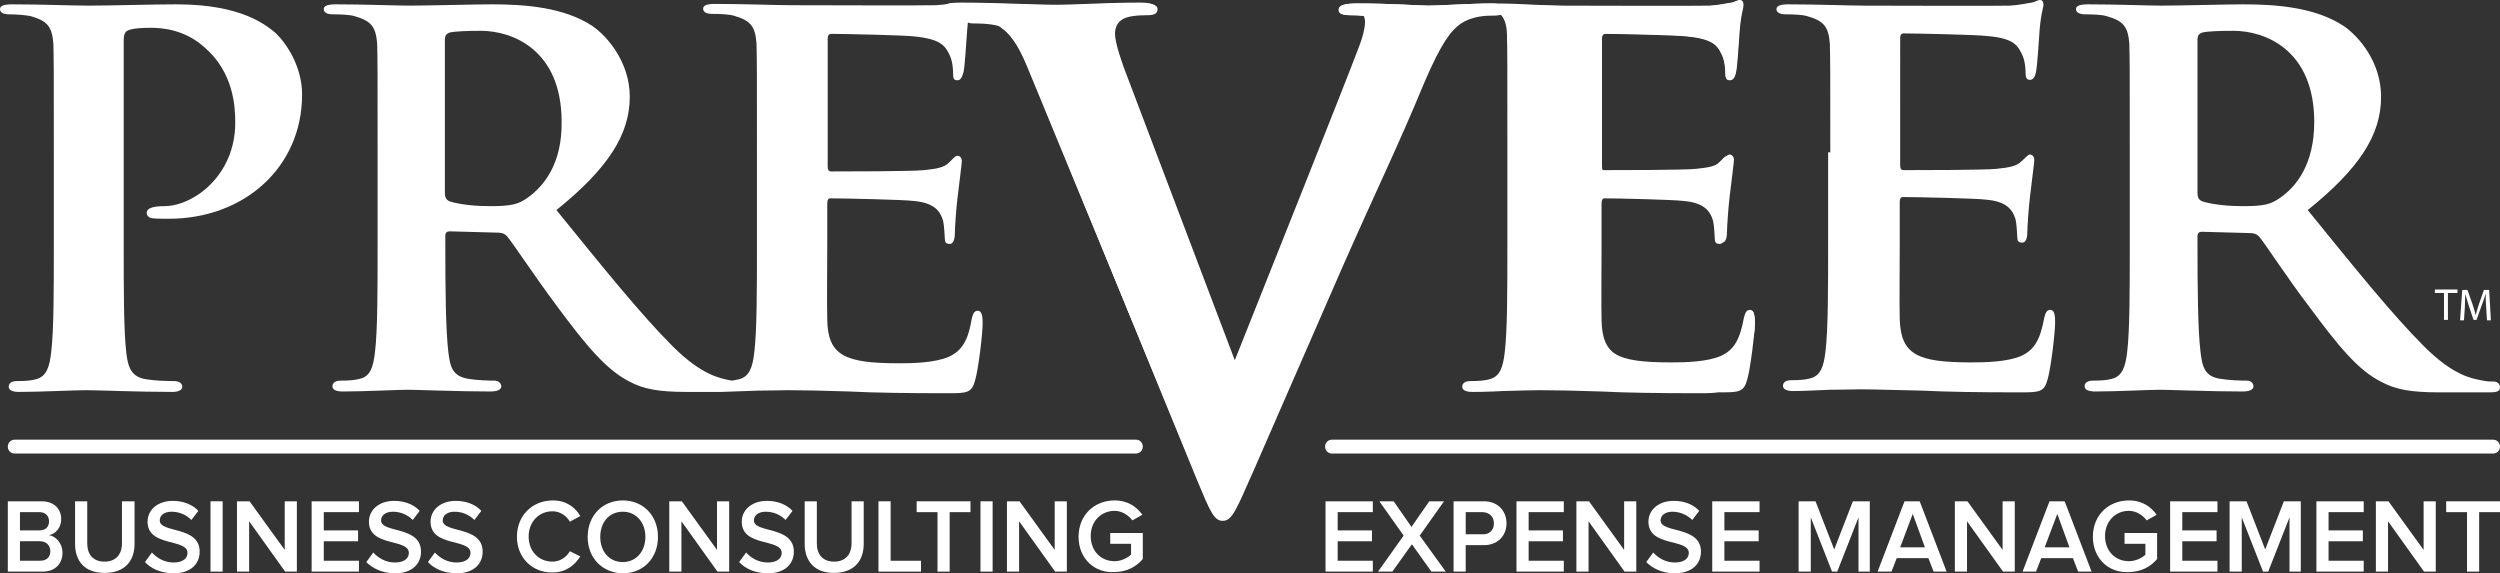
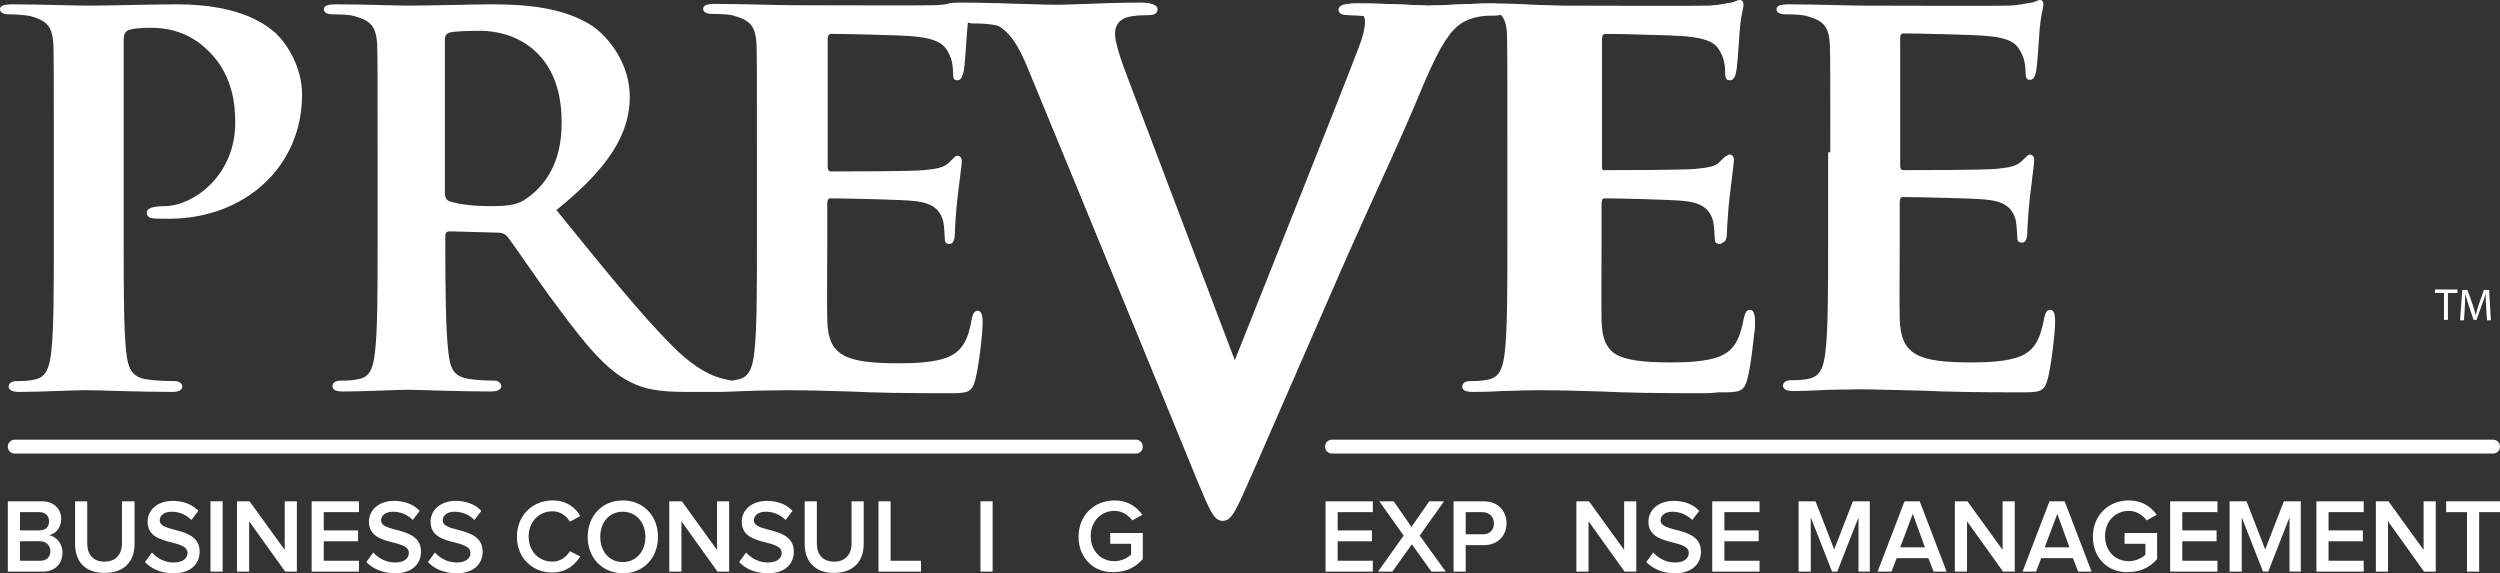
<svg xmlns="http://www.w3.org/2000/svg" version="1.1" id="Layer_1" x="0px" y="0px" viewBox="0 0 576 132.1" style="enable-background:new 0 0 576 132.1;" xml:space="preserve">
  <rect x="0" y="0" width="576" height="132.1" fill="#333333" stroke="none" />
  <style type="text/css">
	.st0{fill:#FFFFFF;}
</style>
  <g>
    <g>
      <path class="st0" d="M12.4,35.1c0-17.9,0-21.3-0.1-25C12,6.1,10.9,4.8,7,3.7C6,3.5,3.9,3.3,2.1,3.3C0.8,3.3,0,2.9,0,2.1S1,1,2.8,1    C9.2,1,17,1.3,20.4,1.3c5,0,14.7-0.3,20.3-0.3C56,1,61.5,6,63.5,7.6c2.6,2.5,6.1,7.8,6.1,14.2c0,16.7-13.3,28.6-30.7,28.6    c-0.6,0-3.1,0-3.6-0.1c-0.7,0-1.5-0.4-1.5-1.3c0-1,1.4-1.5,4-1.5c6.8,0,16.4-7.1,16.4-19.2c0-3.9-0.4-11.7-7.2-17.5    c-4.4-3.9-9.4-4.4-12.2-4.4c-1.8,0-4.2,0.1-5.3,0.6c-0.7,0.3-1,1-1,2.2V56c0,10.8,0,20.1,0.6,25.3c0.4,3.3,1.1,5.6,4.7,6.1    c1.8,0.3,4.4,0.4,6.3,0.4c1.4,0,1.9,0.7,1.9,1.3c0,0.8-1,1.2-2.2,1.2c-8.2,0-16.8-0.4-20-0.4c-2.8,0-10.6,0.4-15.4,0.4    c-1.5,0-2.4-0.4-2.4-1.2c0-0.6,0.4-1.3,1.9-1.3c1.8,0,3.2-0.1,4.3-0.4c2.5-0.6,3.2-2.8,3.6-6.3c0.6-5,0.6-14.3,0.6-25.1L12.4,35.1    L12.4,35.1z" />
      <path class="st0" d="M421.7,35.1c0-17.9,0-21.3-0.1-25c-0.3-4-1.4-5.3-5.3-6.4c-1-0.3-3.1-0.4-4.9-0.4c-1.3,0-2.1-0.4-2.1-1.2    s1-1.1,2.8-1.1c6.4,0,14.2,0.3,17.6,0.3c3.9,0,31,0.1,33.3,0c2.2-0.1,4.2-0.6,5.1-0.7c0.7-0.1,1.4-0.6,1.9-0.6    c0.7,0,0.8,0.6,0.8,1.1c0,0.8-0.7,2.2-1,7.6c-0.1,1.2-0.4,6.4-0.7,7.8c-0.1,0.6-0.4,1.9-1.4,1.9c-0.8,0-1-0.6-1-1.5    c0-0.8-0.1-2.9-0.8-4.3c-1-2.1-1.9-3.8-8.1-4.3c-2.1-0.3-16.7-0.6-19.2-0.6c-0.6,0-0.8,0.4-0.8,1.1V38c0,0.7,0.1,1.2,0.8,1.2    c2.8,0,18.6,0,21.4-0.3c2.9-0.3,4.7-0.6,5.8-1.8c1-0.8,1.4-1.5,1.9-1.5c0.6,0,1,0.6,1,1.2c0,0.7-0.3,2.6-1,8.6    c-0.3,2.4-0.6,7.1-0.6,7.9c0,1-0.1,2.6-1.2,2.6c-0.8,0-1.1-0.4-1.1-1c-0.1-1.2-0.1-2.8-0.4-4.3c-0.7-2.4-2.2-4.2-6.8-4.6    c-2.2-0.3-16.1-0.6-19.2-0.6c-0.6,0-0.7,0.6-0.7,1.3v9.4c0,4-0.1,14,0,17.5c0.3,8.1,4,9.9,16.5,9.9c3.2,0,8.3-0.1,11.5-1.5    c3.1-1.4,4.4-3.9,5.3-8.8c0.3-1.2,0.6-1.8,1.4-1.8c1,0,1.1,1.5,1.1,2.8c0,2.6-1,10.7-1.7,13.1c-0.8,3.1-1.9,3.1-6.5,3.1    c-9.2,0-16.5-0.1-22.5-0.4c-6-0.1-10.6-0.3-14.2-0.3c-1.4,0-4,0.1-6.9,0.1c-2.9,0.1-6,0.3-8.5,0.3c-1.5,0-2.4-0.4-2.4-1.2    c0-0.6,0.4-1.3,1.9-1.3c1.8,0,3.2-0.1,4.3-0.4c2.5-0.6,3.2-2.8,3.6-6.3c0.6-5,0.6-14.3,0.6-25.1V35.1H421.7z" />
      <path class="st0" d="M352.5,35.1c0-17.9,0-21.3-0.1-25c-0.3-4-1.4-5.3-5.3-6.4c-1-0.3-3.1-0.4-4.9-0.4c-1.3,0-2.1-0.4-2.1-1.2    s1-1.1,2.8-1.1c6.4,0,14.2,0.3,17.6,0.3c3.9,0,31,0.1,33.3,0c2.2-0.1,4.2-0.6,5.1-0.7c0.7-0.1,1.4-0.6,1.9-0.6    c0.7,0,0.8,0.6,0.8,1.1c0,0.8-0.7,2.2-1,7.6c-0.1,1.2-0.4,6.4-0.7,7.8c-0.1,0.6-0.4,1.9-1.4,1.9c-0.8,0-1-0.6-1-1.5    c0-0.8-0.1-2.9-0.8-4.3c-1-2.1-1.9-3.8-8.1-4.3c-2.1-0.3-16.7-0.6-19.2-0.6c-0.6,0-0.8,0.4-0.8,1.1V38c0,0.7,0.1,1.2,0.8,1.2    c2.8,0,18.6,0,21.4-0.3c2.9-0.3,4.7-0.6,5.8-1.8c1-0.8,1.4-1.5,1.9-1.5c0.6,0,1,0.6,1,1.2c0,0.7-0.3,2.6-1,8.6    c-0.3,2.4-0.6,7.1-0.6,7.9c0,1-0.1,2.6-1.2,2.6c-0.8,0-1.1-0.4-1.1-1c-0.1-1.2-0.1-2.8-0.4-4.3c-0.7-2.4-2.2-4.2-6.8-4.6    c-2.2-0.3-16.1-0.6-19.2-0.6c-0.6,0-0.7,0.6-0.7,1.3v9.4c0,4-0.1,14,0,17.5c0.3,8.1,4,9.9,16.5,9.9c3.2,0,8.3-0.1,11.5-1.5    c3.1-1.4,4.4-3.9,5.3-8.8c0.3-1.2,0.6-1.8,1.4-1.8c1,0,1.1,1.5,1.1,2.8c0,2.6-1,10.7-1.7,13.1c-0.8,3.1-1.9,3.1-6.5,3.1    c-9.2,0-16.5-0.1-22.5-0.4c-6-0.1-10.6-0.3-14.2-0.3c-1.4,0-4,0.1-6.9,0.1c-2.9,0.1-6,0.3-8.5,0.3c-1.5,0-2.4-0.4-2.4-1.2    c0-0.6,0.4-1.3,1.9-1.3c1.8,0,3.2-0.1,4.3-0.4c2.5-0.6,3.2-2.8,3.6-6.3c0.6-5,0.6-14.3,0.6-25.1V35.1H352.5z" />
-       <path class="st0" d="M490.7,35.1c0-17.9,0-21.3-0.1-25c-0.3-4-1.4-5.3-5.3-6.4c-1-0.3-3.1-0.4-4.9-0.4c-1.2,0-2.1-0.4-2.1-1.2    s1-1.1,2.8-1.1c6.4,0,14.2,0.3,16.7,0.3c4.2,0,15.3-0.3,19-0.3c7.8,0,16.7,0.7,23.2,5c3.5,2.4,8.6,8.3,8.6,16.3    c0,8.8-5,16.5-16.9,26.1c10.8,13.3,19.4,24,26.8,31.4c6.8,6.8,11.1,7.4,13.1,7.8c1.3,0.3,1.9,0.3,2.9,0.3s1.5,0.7,1.5,1.3    c0,1-0.8,1.2-2.4,1.2H562c-6.8,0-10.1-0.7-13.3-2.4c-5.3-2.6-9.9-8.2-16.7-17.4c-4.9-6.4-10-14.3-11.5-16.1    c-0.7-0.7-1.4-0.8-2.2-0.8l-11-0.3c-0.6,0-1,0.3-1,1V56c0,11,0.1,20.1,0.7,25.1c0.4,3.5,1,5.7,4.7,6.2c1.8,0.3,4.4,0.4,6,0.4    c1,0,1.5,0.7,1.5,1.3c0,0.8-1,1.2-2.5,1.2c-7.1,0-17.2-0.4-19-0.4c-2.4,0-10.1,0.4-15,0.4c-1.5,0-2.4-0.4-2.4-1.2    c0-0.6,0.4-1.3,1.9-1.3c1.8,0,3.2-0.1,4.3-0.4c2.5-0.6,3.2-2.8,3.6-6.2c0.6-5,0.6-14.3,0.6-25.1V35.1L490.7,35.1z M506.3,44.3    c0,1.3,0.3,1.7,1.1,2.1c2.6,0.8,6.3,1.1,9.3,1.1c4.9,0,6.5-0.4,8.6-1.9c3.8-2.6,7.9-7.8,7.9-17.5c0-16.7-11.4-21-18.6-21    c-3.1,0-6,0.1-7.2,0.4c-0.8,0.3-1.1,0.7-1.1,1.7L506.3,44.3L506.3,44.3z" />
      <path class="st0" d="M261.8,101.3H3.4c-0.9,0-1.6,0.7-1.6,1.6s0.7,1.6,1.6,1.6h258.3c0.9,0,1.6-0.7,1.6-1.6    S262.6,101.3,261.8,101.3" />
      <path class="st0" d="M574.4,101.3H306.9c-0.9,0-1.6,0.7-1.6,1.6s0.7,1.6,1.6,1.6h267.5c0.9,0,1.6-0.7,1.6-1.6    S575.3,101.3,574.4,101.3" />
      <path class="st0" d="M1.8,131.7v-16.2h7.8c2.9,0,4.5,1.8,4.5,4.1c0,2-1.3,3.4-2.8,3.7c1.7,0.3,3.1,2,3.1,4c0,2.5-1.6,4.4-4.6,4.4    H1.8z M11.3,120.1c0-1.2-0.8-2.1-2.2-2.1H4.6v4.2h4.5C10.5,122.2,11.3,121.4,11.3,120.1z M11.6,127c0-1.2-0.8-2.3-2.4-2.3H4.6v4.5    h4.6C10.7,129.2,11.6,128.4,11.6,127z" />
      <path class="st0" d="M17.3,125.3v-9.8h2.8v9.7c0,2.6,1.4,4.2,4,4.2s4-1.7,4-4.2v-9.7H31v9.8c0,4-2.3,6.7-6.9,6.7    S17.3,129.3,17.3,125.3z" />
      <path class="st0" d="M33.4,129.5l1.6-2.2c1.1,1.2,2.8,2.3,5,2.3c2.3,0,3.2-1.1,3.2-2.2c0-3.4-9.2-1.3-9.2-7.2    c0-2.7,2.3-4.8,5.8-4.8c2.4,0,4.5,0.8,5.9,2.3l-1.6,2.1c-1.3-1.3-2.9-1.9-4.6-1.9c-1.6,0-2.7,0.8-2.7,2c0,3,9.2,1.2,9.2,7.2    c0,2.7-1.9,5-6.1,5C36.9,132,34.8,131,33.4,129.5z" />
      <path class="st0" d="M48.5,131.7v-16.2h2.8v16.2H48.5z" />
      <path class="st0" d="M65.7,131.7l-8.3-11.6v11.6h-2.8v-16.2h2.9l8.1,11.2v-11.2h2.8v16.2H65.7z" />
      <path class="st0" d="M71.8,131.7v-16.2h10.9v2.5h-8.1v4.2h7.9v2.5h-7.9v4.5h8.1v2.5H71.8L71.8,131.7z" />
      <path class="st0" d="M84.4,129.5l1.6-2.2c1.1,1.2,2.8,2.3,5,2.3c2.3,0,3.2-1.1,3.2-2.2c0-3.4-9.2-1.3-9.2-7.2    c0-2.7,2.3-4.8,5.8-4.8c2.4,0,4.5,0.8,5.9,2.3l-1.6,2.1c-1.3-1.3-2.9-1.9-4.6-1.9c-1.6,0-2.7,0.8-2.7,2c0,3,9.2,1.2,9.2,7.2    c0,2.7-1.9,5-6.1,5C88,132,85.9,131,84.4,129.5z" />
      <path class="st0" d="M98.6,129.5l1.6-2.2c1.1,1.2,2.8,2.3,5,2.3c2.3,0,3.2-1.1,3.2-2.2c0-3.4-9.2-1.3-9.2-7.2    c0-2.7,2.3-4.8,5.8-4.8c2.4,0,4.5,0.8,5.9,2.3l-1.6,2.1c-1.3-1.3-2.9-1.9-4.6-1.9c-1.6,0-2.7,0.8-2.7,2c0,3,9.2,1.2,9.2,7.2    c0,2.7-1.9,5-6.1,5C102.1,132,100,131,98.6,129.5z" />
      <path class="st0" d="M119.1,123.7c0-5,3.6-8.4,8.3-8.4c3.2,0,5.2,1.7,6.3,3.6l-2.4,1.3c-0.8-1.4-2.3-2.4-4-2.4    c-3.1,0-5.5,2.4-5.5,5.8s2.3,5.8,5.5,5.8c1.7,0,3.2-1,4-2.4l2.4,1.2c-1.2,1.9-3.2,3.7-6.4,3.7C122.8,132,119.1,128.6,119.1,123.7z    " />
      <path class="st0" d="M135.4,123.7c0-4.8,3.3-8.4,8.1-8.4c4.7,0,8.1,3.5,8.1,8.4c0,4.9-3.4,8.4-8.1,8.4    C138.7,132,135.4,128.5,135.4,123.7z M148.7,123.7c0-3.3-2.1-5.8-5.2-5.8c-3.2,0-5.2,2.5-5.2,5.8s2,5.8,5.2,5.8    C146.6,129.5,148.7,127,148.7,123.7z" />
      <path class="st0" d="M165.3,131.7l-8.3-11.6v11.6h-2.8v-16.2h2.9l8.1,11.2v-11.2h2.8v16.2H165.3z" />
      <path class="st0" d="M170.3,129.5l1.6-2.2c1.1,1.2,2.8,2.3,5,2.3c2.3,0,3.2-1.1,3.2-2.2c0-3.4-9.2-1.3-9.2-7.2    c0-2.7,2.3-4.8,5.8-4.8c2.4,0,4.5,0.8,5.9,2.3l-1.6,2.1c-1.3-1.3-2.9-1.9-4.6-1.9c-1.6,0-2.7,0.8-2.7,2c0,3,9.2,1.2,9.2,7.2    c0,2.7-1.9,5-6.1,5C173.8,132,171.7,131,170.3,129.5z" />
      <path class="st0" d="M185.4,125.3v-9.8h2.8v9.7c0,2.6,1.4,4.2,4,4.2s4-1.7,4-4.2v-9.7h2.8v9.8c0,4-2.3,6.7-6.9,6.7    C187.7,132,185.4,129.3,185.4,125.3z" />
      <path class="st0" d="M202.4,131.7v-16.2h2.8v13.7h7v2.5H202.4L202.4,131.7z" />
-       <path class="st0" d="M216,131.7V118h-4.8v-2.5h12.4v2.5h-4.8v13.7H216z" />
      <path class="st0" d="M225.9,131.7v-16.2h2.8v16.2H225.9z" />
-       <path class="st0" d="M243.1,131.7l-8.3-11.6v11.6H232v-16.2h2.9l8.1,11.2v-11.2h2.8v16.2H243.1z" />
      <path class="st0" d="M248.5,123.7c0-5.1,3.7-8.4,8.3-8.4c3.1,0,5.1,1.5,6.4,3.3l-2.3,1.3c-0.9-1.2-2.4-2.2-4.1-2.2    c-3.1,0-5.5,2.4-5.5,5.8s2.3,5.8,5.5,5.8c1.6,0,3-0.8,3.8-1.5v-2.5h-4.8v-2.5h7.5v6c-1.5,1.8-3.8,3-6.5,3    C252.2,132.1,248.5,128.7,248.5,123.7z" />
-       <path class="st0" d="M305.4,131.7v-16.2h10.9v2.5h-8.1v4.2h7.9v2.5h-7.9v4.5h8.1v2.5H305.4L305.4,131.7z" />
+       <path class="st0" d="M305.4,131.7v-16.2h10.9v2.5h-8.1v4.2h7.9v2.5h-7.9v4.5h8.1v2.5L305.4,131.7z" />
      <path class="st0" d="M329.8,131.7l-4.5-6.3l-4.5,6.3h-3.3l5.9-8.3l-5.6-7.9h3.3l4.1,5.9l4.1-5.9h3.4l-5.6,7.9l6,8.3H329.8z" />
      <path class="st0" d="M334.9,131.7v-16.2h7c3.3,0,5.2,2.3,5.2,5.1c0,2.7-1.9,5-5.2,5h-4.2v6.1H334.9z M344.2,120.6    c0-1.6-1.1-2.6-2.7-2.6h-3.8v5.1h3.8C343.1,123.2,344.2,122.2,344.2,120.6z" />
-       <path class="st0" d="M349.4,131.7v-16.2h10.9v2.5h-8.1v4.2h7.9v2.5h-7.9v4.5h8.1v2.5H349.4L349.4,131.7z" />
      <path class="st0" d="M374.3,131.7l-8.3-11.6v11.6h-2.8v-16.2h2.9l8.1,11.2v-11.2h2.8v16.2H374.3z" />
      <path class="st0" d="M379.3,129.5l1.6-2.2c1.1,1.2,2.8,2.3,5,2.3c2.3,0,3.2-1.1,3.2-2.2c0-3.4-9.3-1.3-9.3-7.2    c0-2.7,2.3-4.8,5.8-4.8c2.5,0,4.5,0.8,5.9,2.3l-1.6,2.1c-1.3-1.3-3-1.9-4.6-1.9s-2.7,0.8-2.7,2c0,3,9.3,1.2,9.3,7.2    c0,2.7-1.9,5-6.2,5C382.9,132,380.8,131,379.3,129.5z" />
      <path class="st0" d="M394.5,131.7v-16.2h10.9v2.5h-8.1v4.2h7.9v2.5h-7.9v4.5h8.1v2.5H394.5L394.5,131.7z" />
      <path class="st0" d="M428.2,131.7v-12.5l-4.9,12.5h-1.2l-4.9-12.5v12.5h-2.8v-16.2h3.9l4.3,11.1l4.3-11.1h3.9v16.2H428.2z" />
      <path class="st0" d="M445.5,131.7l-1.2-3.1H437l-1.2,3.1h-3.2l6.2-16.2h3.5l6.2,16.2H445.5z M440.7,118.4l-2.9,7.7h5.7    L440.7,118.4z" />
      <path class="st0" d="M461.5,131.7l-8.3-11.6v11.6h-2.8v-16.2h2.9l8.1,11.2v-11.2h2.8v16.2H461.5z" />
      <path class="st0" d="M478.8,131.7l-1.2-3.1h-7.3l-1.2,3.1H466l6.2-16.2h3.5l6.2,16.2H478.8z M474,118.4l-2.9,7.7h5.7L474,118.4z" />
      <path class="st0" d="M482.2,123.7c0-5.1,3.7-8.4,8.3-8.4c3.1,0,5.1,1.5,6.4,3.3l-2.3,1.3c-0.9-1.2-2.4-2.2-4.1-2.2    c-3.1,0-5.5,2.4-5.5,5.8s2.3,5.8,5.5,5.8c1.6,0,3.1-0.8,3.8-1.5v-2.5h-4.8v-2.5h7.5v6c-1.5,1.8-3.8,3-6.5,3    C485.9,132.1,482.2,128.7,482.2,123.7z" />
      <path class="st0" d="M500,131.7v-16.2h10.9v2.5h-8.1v4.2h7.9v2.5h-7.9v4.5h8.1v2.5H500L500,131.7z" />
      <path class="st0" d="M527.5,131.7v-12.5l-4.9,12.5h-1.2l-4.9-12.5v12.5h-2.8v-16.2h3.9l4.3,11.1l4.3-11.1h3.9v16.2H527.5z" />
      <path class="st0" d="M533.7,131.7v-16.2h10.9v2.5h-8.1v4.2h7.9v2.5h-7.9v4.5h8.1v2.5H533.7L533.7,131.7z" />
      <path class="st0" d="M558.5,131.7l-8.3-11.6v11.6h-2.8v-16.2h2.9l8.1,11.2v-11.2h2.8v16.2H558.5z" />
      <path class="st0" d="M568.4,131.7V118h-4.8v-2.5H576v2.5h-4.8v13.7H568.4z" />
      <path class="st0" d="M403.7,71.7c-0.8,0-1.1,0.6-1.4,1.8c-0.8,4.9-2.2,7.4-5.3,8.8c-3.2,1.4-8.3,1.5-11.5,1.5    c-12.5,0-16.3-1.8-16.5-9.9c-0.1-3.5,0-13.5,0-17.5V47c0-0.7,0.1-1.3,0.7-1.3c3.1,0,15.9,0.3,18.2,0.6c4.6,0.4,6.1,2.2,6.8,4.6    c0.3,1.5,0.3,3.1,0.4,4.3c0,0.6,0.3,1,1.1,1c1.1,0,1.2-1.7,1.2-2.6c0-0.8,0.3-5.6,0.6-7.9c0.7-6,1-7.9,1-8.6c0-0.7-0.4-1.2-1-1.2    s-1,0.7-1.9,1.5c-1.1,1.2-2.9,1.5-5.8,1.8c-2.8,0.3-17.6,0.3-20.4,0.3c-0.7,0-0.8-0.6-0.8-1.2V8.9c0-0.7,0.3-1.1,0.8-1.1    c2.5,0,16.7,0.3,18.8,0.6c6.1,0.6,7.1,2.2,8.1,4.3c0.7,1.4,0.8,3.5,0.8,4.3c0,1,0.1,1.5,1,1.5c1,0,1.3-1.4,1.4-1.9    c0.3-1.4,0.6-6.5,0.7-7.8c0.3-5.4,1-6.8,1-7.6c0-0.6-0.1-1.1-0.8-1.1c-0.6,0-1.2,0.4-1.9,0.6c-1,0.1-2.9,0.6-5.1,0.7    c-2.4,0.1-29.1,0-32.9,0c-3.5,0-10.2-0.6-16.6-0.6l0,0c-0.2,0-0.4,0-0.6,0c-4.6,0-11.9,0.5-14.5,0.5c-2,0-8.5-0.5-16.2-0.5    c-2.9,0-4.3,0.3-4.3,1.5c0,0.5,0.3,0.9,0.8,1l0,0l0,0l0,0l0,0l0,0l0,0l0,0l0,0l0,0l0,0l0,0l0,0l0,0l0,0l0,0l0,0l0,0l0,0l0,0l0,0    l0,0l0,0l0,0l0,0l0,0l0,0l0,0l0,0l0,0l0,0l0,0l0,0l0,0l0,0l0,0l0,0l0,0l0,0l0,0l0,0l0,0l0,0l0,0l0,0l0,0l0,0l0,0l0,0l0,0l0,0l0,0    l0,0l0,0l0,0l0,0l0,0l0,0l0,0l0,0l0,0l0,0l0,0l0,0l0,0l0,0l0,0l0,0l0,0l0,0l0,0l0,0l0,0l0,0l0,0l0,0l0,0l0,0l0,0l0,0l0,0l0,0l0,0    l0,0l0,0l0,0l0,0l0,0l0,0l0,0l0,0l0,0l0,0l0,0l0,0l0,0l0,0l0,0l0,0l0,0l0,0l0,0l0,0l0,0l0,0l0,0l0,0l0,0l0,0l0,0l0,0l0,0l0,0l0,0    l0,0l0,0l0,0l0,0l0,0l0,0l0,0l0,0l0,0l0,0l0,0l0,0l0,0l0,0l0,0l0,0l0,0l0,0l0,0l0,0l0,0l0,0l0,0l0,0l0,0l0,0l0,0l0,0l0,0l0,0l0,0    l0,0l0,0l0,0l0,0l0,0l0,0l0,0l0,0l0,0l0,0l0,0l0,0l0,0l0,0l0,0l0,0l0,0l0,0l0,0l0,0l0,0l0,0l0,0l0,0l0,0l0,0l0,0l0,0l0,0l0,0l0,0    l0,0l0,0l0,0l0,0l0,0l0,0l0,0l0,0l0,0l0,0l0,0l0,0l0,0l0,0l0,0l0,0l0,0l0,0l0,0l0,0l0,0l0,0l0,0l0,0c0.5,0.2,1.1,0.2,1.9,0.2    c0.9,0,1.8,0,2.7,0.1c0.2,0.5,0.3,1,0.3,1.5c0,1.4-0.6,3.7-1.4,5.7c-3.5,9.3-20.6,52.1-28.6,72.2l-24-63.3    c-2.2-5.6-3.6-9.9-3.6-11.9c0-1.4,0.5-2.5,1.5-3.2c1.2-0.9,3.6-1.1,6-1.1c1.4,0,2.3-0.3,2.3-1.4c0-0.5-0.4-0.9-1.1-1.1l0,0l0,0    l0,0l0,0l0,0l0,0l0,0l0,0l0,0l0,0l0,0l0,0l0,0l0,0l0,0l0,0l0,0l0,0l0,0l0,0l0,0l0,0l0,0l0,0l0,0l0,0l0,0l0,0l0,0l0,0l0,0l0,0l0,0    l0,0l0,0l0,0l0,0l0,0l0,0l0,0l0,0l0,0l0,0l0,0l0,0l0,0l0,0l0,0l0,0l0,0l0,0l0,0l0,0l0,0l0,0l0,0l0,0l0,0l0,0l0,0l0,0l0,0l0,0l0,0    l0,0l0,0l0,0l0,0l0,0l0,0l0,0l0,0l0,0l0,0l0,0l0,0l0,0l0,0l0,0l0,0l0,0l0,0l0,0l0,0l0,0l0,0l0,0l0,0l0,0l0,0l0,0l0,0l0,0l0,0l0,0    l0,0l0,0l0,0l0,0l0,0l0,0l0,0l0,0l0,0l0,0l0,0l0,0l0,0l0,0l0,0l0,0l0,0l0,0l0,0l0,0l0,0l0,0l0,0l0,0l0,0l0,0l0,0l0,0l0,0l0,0l0,0    l0,0l0,0l0,0l0,0l0,0l0,0l0,0l0,0l0,0l0,0l0,0l0,0l0,0l0,0l0,0l0,0l0,0l0,0l0,0l0,0l0,0l0,0l0,0l0,0l0,0l0,0l0,0l0,0l0,0l0,0l0,0    l0,0l0,0l0,0l0,0l0,0l0,0l0,0l0,0l0,0l0,0l0,0l0,0l0,0l0,0l0,0l0,0l0,0l0,0l0,0l0,0l0,0l0,0l0,0l0,0l0,0l0,0l0,0l0,0l0,0l0,0l0,0    l0,0l0,0l0,0l0,0l0,0l0,0l0,0l0,0l0,0l0,0l0,0c-0.7-0.2-1.6-0.3-2.5-0.3c-7.7,0-15.2,0.5-19,0.5c-5,0-12.9-0.4-20.5-0.5l-4.5,0.1    c-1,0.2-2.1,0.3-3.4,0.4c-2.4,0.1-29.5,0-33.3,0c-3.5,0-11.3-0.3-17.6-0.3C163,0.9,162,1.2,162,2s0.8,1.2,2.1,1.2    c1.8,0,3.9,0.1,4.9,0.4c3.9,1.1,5,2.4,5.3,6.4c0.1,3.8,0.1,7.1,0.1,25v21c0,10.8,0,20.1-0.6,25.1c-0.4,3.5-1.1,5.7-3.6,6.3    c-0.4,0.1-0.9,0.2-1.5,0.3c-0.2,0-0.4-0.1-0.6-0.1c-1.9-0.4-6.3-1-13.1-7.8c-7.4-7.4-16-18.1-26.8-31.4    c11.9-9.6,16.9-17.4,16.9-26.1c0-7.9-5.1-13.9-8.6-16.3c-6.5-4.3-15.4-5-23.2-5c-3.8,0-14.9,0.3-19,0.3C91.5,1.3,83.8,1,77.4,1    c-1.8,0-2.8,0.3-2.8,1.1s0.8,1.2,2.1,1.2c1.8,0,3.9,0.1,4.9,0.4c3.9,1.1,5,2.4,5.3,6.4c0.1,3.8,0.1,7.1,0.1,25V56    c0,10.8,0,20.1-0.6,25.1c-0.4,3.5-1.1,5.7-3.6,6.2c-1.1,0.3-2.5,0.4-4.3,0.4c-1.5,0-1.9,0.7-1.9,1.3c0,0.8,0.8,1.2,2.4,1.2    c4.9,0,12.6-0.4,15-0.4c1.8,0,11.9,0.4,19,0.4c1.5,0,2.5-0.4,2.5-1.2c0-0.6-0.6-1.3-1.5-1.3c-1.5,0-4.2-0.1-6-0.4    c-3.8-0.6-4.3-2.8-4.7-6.2c-0.6-5-0.7-14.2-0.7-25.1v-1.7c0-0.7,0.4-1,1-1l11,0.3c0.8,0,1.5,0.1,2.2,0.8    c1.5,1.8,6.7,9.7,11.5,16.1c6.8,9.2,11.4,14.7,16.7,17.4c3.2,1.7,6.5,2.4,13.3,2.4h7.8l0,0h0.1l8.4-0.3c2.9,0,5.6-0.1,6.9-0.1    c3.6,0,8.2,0.1,14.2,0.3c6,0.3,13.3,0.4,22.5,0.4c4.6,0,5.7,0,6.5-3.1c0.7-2.4,1.7-10.4,1.7-13.1c0-1.2-0.1-2.8-1.1-2.8    c-0.8,0-1.1,0.6-1.4,1.8c-0.8,4.9-2.2,7.4-5.3,8.8c-3.2,1.4-8.3,1.5-11.5,1.5c-12.5,0-16.3-1.8-16.5-9.9c-0.1-3.5,0-13.5,0-17.5    V47c0-0.7,0.1-1.3,0.7-1.3c3.1,0,17,0.3,19.2,0.6c4.6,0.4,6.1,2.2,6.8,4.6c0.3,1.5,0.3,3.1,0.4,4.3c0,0.6,0.3,1,1.1,1    c1.1,0,1.2-1.7,1.2-2.6c0-0.8,0.3-5.6,0.6-7.9c0.7-6,1-7.9,1-8.6c0-0.7-0.4-1.2-1-1.2s-1,0.7-1.9,1.5c-1.1,1.2-2.9,1.5-5.8,1.8    c-2.8,0.3-18.6,0.3-21.4,0.3c-0.7,0-0.8-0.6-0.8-1.2V8.9c0-0.7,0.3-1.1,0.8-1.1c2.5,0,17.1,0.3,19.2,0.6c6.1,0.6,7.1,2.2,8.1,4.3    c0.7,1.4,0.8,3.5,0.8,4.3c0,1,0.1,1.5,1,1.5c1,0,1.2-1.4,1.4-1.9c0.3-1.4,0.6-6.5,0.7-7.8c0.1-1.5,0.2-2.6,0.3-3.6l0,0l0,0l0,0    l0,0l0,0l0,0l0,0l0,0l0,0l0,0l0,0l0,0l0,0l0,0l0,0l0,0l0,0l0,0l0,0c0.3,0.1,0.7,0.2,1.2,0.2c1.2,0,3.7,0,6,0.6    c2.5,1.6,4.4,4.3,6.6,9.7l39,94.5c2.6,6.4,3.6,8.8,5.2,9.3l0,0l0,0l0,0l0,0l0,0l0,0l0,0l0,0l0,0l0,0l0,0l0,0l0,0l0,0l0,0l0,0l0,0    l0,0l0,0l0,0l0,0l0,0l0,0l0,0l0,0l0,0l0,0l0,0l0,0l0,0l0,0l0,0l0,0l0,0l0,0l0,0l0,0l0,0l0,0l0,0l0,0l0,0l0,0l0,0l0,0l0,0l0,0l0,0    l0,0l0,0l0,0l0,0l0,0l0,0l0,0l0,0l0,0l0,0l0,0l0,0l0,0l0,0l0,0l0,0l0,0l0,0l0,0l0,0l0,0l0,0l0,0l0,0l0,0l0,0l0,0l0,0l0,0l0,0l0,0    l0,0l0,0l0,0l0,0l0,0l0,0l0,0l0,0l0,0l0,0l0,0l0,0l0,0l0,0l0,0l0,0l0,0l0,0l0,0l0,0l0,0l0,0l0,0l0,0l0,0l0,0l0,0l0,0l0,0l0,0l0,0    l0,0l0,0l0,0l0,0l0,0l0,0l0,0l0,0l0,0l0,0l0,0l0,0l0,0l0,0l0,0l0,0l0,0l0,0l0,0l0,0l0,0l0,0l0,0l0,0l0,0l0,0l0,0l0,0l0,0l0,0l0,0    l0,0l0,0l0,0l0,0l0,0l0,0l0,0l0,0l0,0l0,0l0,0l0,0l0,0l0,0l0,0l0,0l0,0l0,0l0,0l0,0l0,0l0,0l0,0l0,0l0,0l0,0l0,0l0,0l0,0l0,0l0,0    l0,0l0,0l0,0l0,0l0,0l0,0l0,0l0,0l0,0l0,0l0,0l0,0l0,0l0,0l0,0l0,0l0,0l0,0l0,0l0,0l0,0l0,0l0,0l0,0l0,0l0,0l0,0    c0.2,0.1,0.5,0.1,0.7,0.1c2.2,0,3.1-2.5,7.1-11.5c3.4-7.7,10.7-24.6,20.6-47.2c8.4-19,12.5-27.4,18.6-41.9    c4.2-9.9,6.5-12.5,8.5-13.9c2.8-1.9,6-1.9,7.6-1.9c0.5,0,1,0,1.4-0.1c1.1,1,1.6,2.4,1.7,4.7c0.1,3.8,0.1,7.1,0.1,25V56    c0,10.8,0,20.1-0.6,25.1c-0.4,3.5-1.1,5.7-3.6,6.3c-1.1,0.3-2.5,0.4-4.3,0.4c-1.5,0-1.9,0.7-1.9,1.3c0,0.8,0.8,1.2,2.4,1.2    c2.5,0,5.6-0.1,8.5-0.3c2.9,0,5.6-0.1,6.9-0.1c3.6,0,8.2,0.1,14.2,0.3c6,0.3,13.3,0.4,22.5,0.4c4.6,0,5.7,0,6.5-3.1    c0.7-2.4,2-2,2-4.7C405.2,81.6,404.7,71.7,403.7,71.7z M121.5,45.6c-2.1,1.5-3.8,1.9-8.6,1.9c-3.1,0-6.7-0.3-9.3-1.1    c-0.8-0.4-1.1-0.8-1.1-2.1V9.2c0-1,0.3-1.4,1.1-1.7c1.2-0.3,4.2-0.4,7.2-0.4c7.2,0,18.6,4.3,18.6,21    C129.5,37.8,125.3,42.9,121.5,45.6z" />
      <path class="st0" d="M237,15.8c-3.6-8.5-6.2-10.2-11.8-11.8c-2.3-0.6-4.8-0.6-6-0.6c-1.4,0-1.9-0.5-1.9-1.4c0-1.2,1.7-1.4,4-1.4    c8.2,0,17,0.5,22.4,0.5c3.9,0,11.3-0.5,19-0.5c1.9,0,3.6,0.3,3.6,1.4s-0.9,1.4-2.3,1.4c-2.5,0-4.8,0.2-6,1.1    c-1.1,0.8-1.5,1.9-1.5,3.2c0,2,1.4,6.3,3.6,11.9L286.7,90h0.6c6.7-17,26.8-66.8,30.5-77.1c0.8-2,1.4-4.3,1.4-5.7    c0-1.2-0.6-2.5-2-2.9c-1.9-0.6-4.2-0.8-6.2-0.8c-1.4,0-2.6-0.2-2.6-1.2c0-1.2,1.4-1.5,4.3-1.5c7.7,0,14.2,0.5,16.2,0.5    c2.6,0,9.9-0.5,14.5-0.5c2,0,3.2,0.3,3.2,1.4s-0.9,1.4-2.5,1.4c-1.5,0-4.8,0-7.6,1.9c-2,1.4-4.3,4-8.5,13.9    c-6,14.5-10.2,22.9-18.6,41.9c-9.9,22.6-17.2,39.5-20.6,47.2c-4,9-4.9,11.5-7.1,11.5c-2,0-2.9-2.2-5.9-9.4L237,15.8z" />
    </g>
    <g>
      <path class="st0" d="M563.1,67.5H561v-0.8h5.2v0.8H564v6.2h-0.9V67.5z" />
      <path class="st0" d="M572.8,70.6c-0.1-1-0.1-2.1-0.1-3l0,0c-0.2,0.8-0.5,1.7-0.9,2.7l-1.2,3.4h-0.7l-1.1-3.3    c-0.3-1-0.6-1.9-0.8-2.7l0,0c0,0.9-0.1,2-0.1,3.1l-0.2,3h-0.9l0.5-7h1.2l1.2,3.4c0.3,0.9,0.5,1.6,0.7,2.4l0,0    c0.2-0.7,0.4-1.5,0.7-2.4l1.2-3.4h1.2l0.4,7H573L572.8,70.6z" />
    </g>
  </g>
</svg>